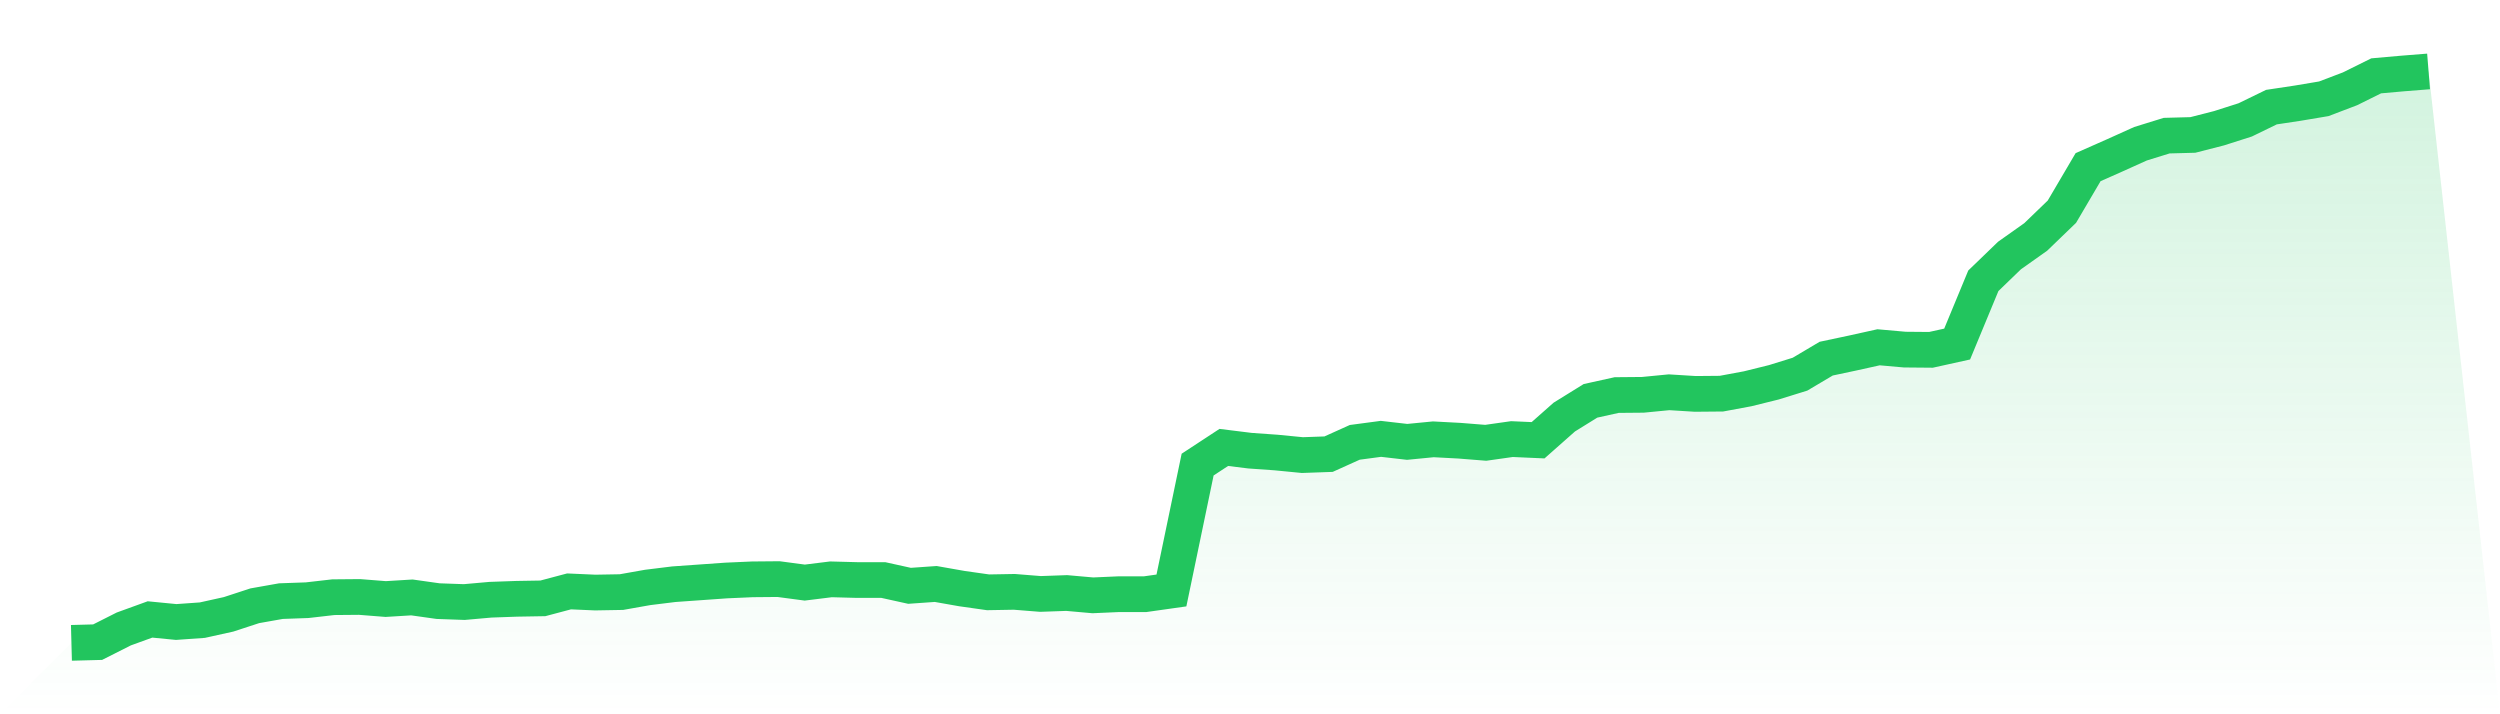
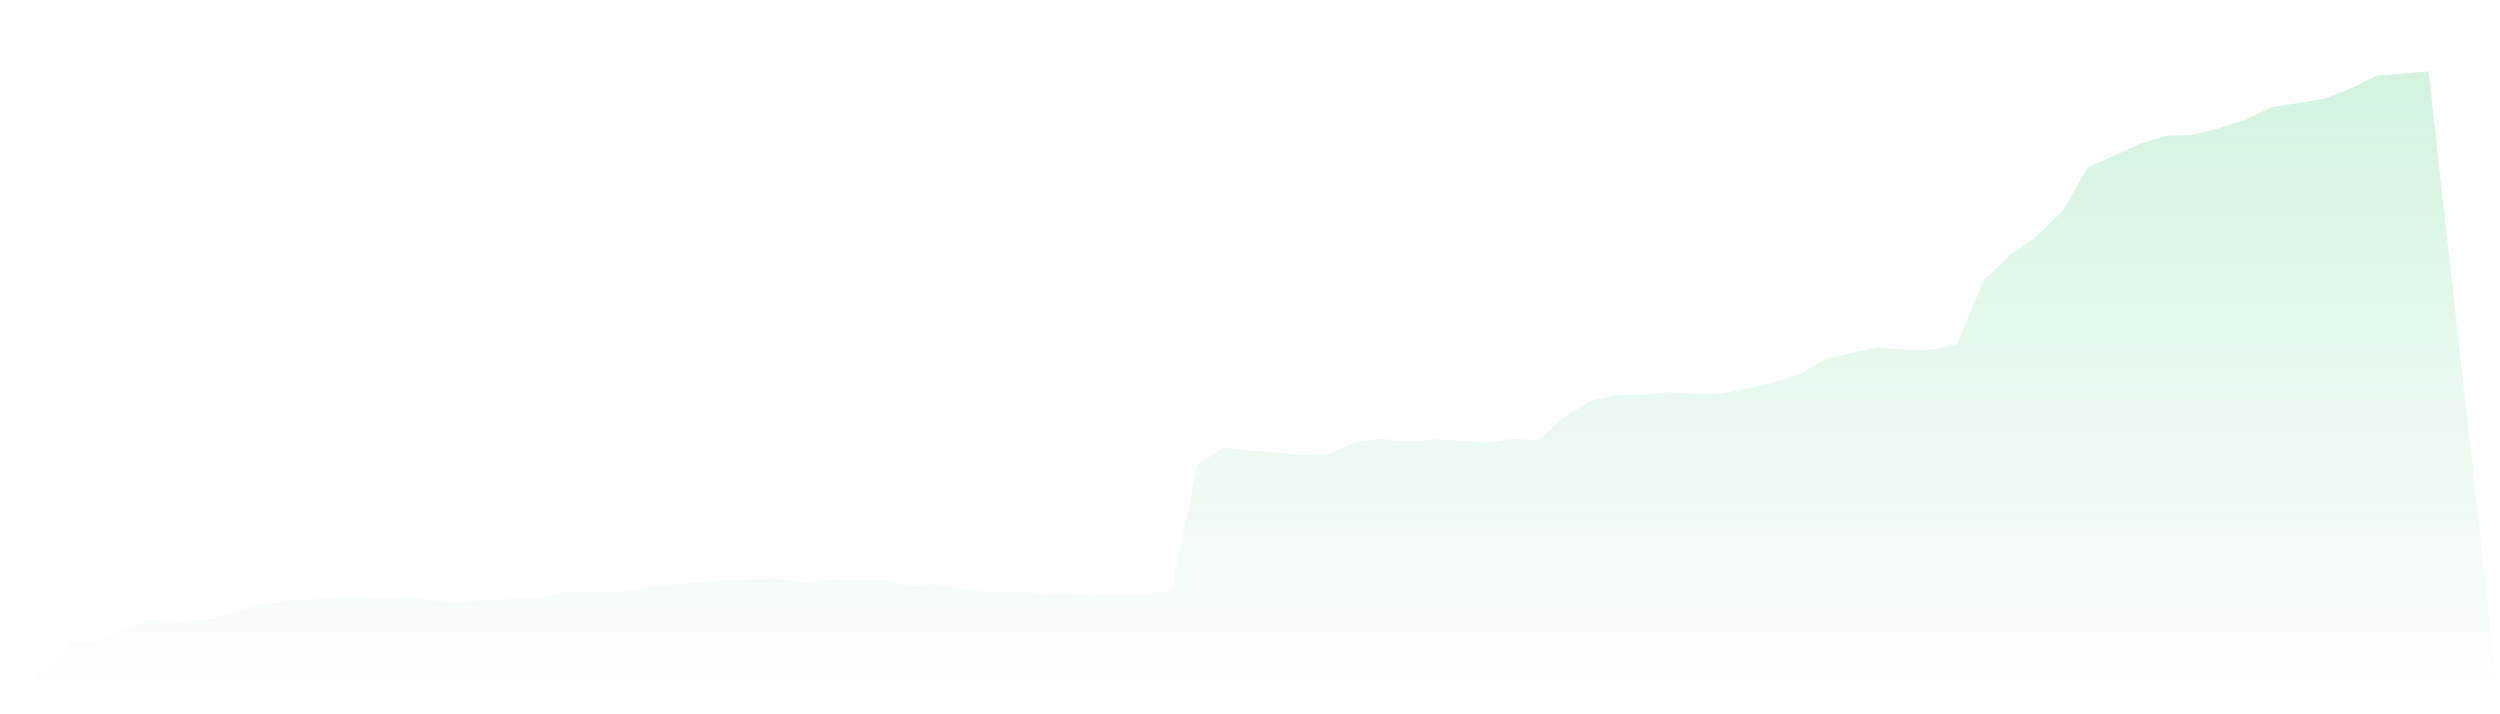
<svg xmlns="http://www.w3.org/2000/svg" viewBox="0 0 140 40">
  <defs>
    <linearGradient id="gradient" x1="0" x2="0" y1="0" y2="1">
      <stop offset="0%" stop-color="#22c55e" stop-opacity="0.2" />
      <stop offset="100%" stop-color="#22c55e" stop-opacity="0" />
    </linearGradient>
  </defs>
  <path d="M4,36 L4,36 L5.467,35.961 L6.933,35.221 L8.4,34.689 L9.867,34.832 L11.333,34.728 L12.8,34.403 L14.267,33.923 L15.733,33.663 L17.2,33.611 L18.667,33.443 L20.133,33.43 L21.6,33.546 L23.067,33.456 L24.533,33.663 L26,33.715 L27.467,33.585 L28.933,33.533 L30.4,33.508 L31.867,33.118 L33.333,33.183 L34.8,33.157 L36.267,32.897 L37.733,32.716 L39.2,32.612 L40.667,32.508 L42.133,32.443 L43.6,32.43 L45.067,32.625 L46.533,32.443 L48,32.482 L49.467,32.482 L50.933,32.806 L52.4,32.703 L53.867,32.962 L55.333,33.17 L56.8,33.144 L58.267,33.261 L59.733,33.209 L61.2,33.339 L62.667,33.274 L64.133,33.274 L65.6,33.066 L67.067,26.017 L68.533,25.056 L70,25.238 L71.467,25.342 L72.933,25.485 L74.4,25.433 L75.867,24.771 L77.333,24.576 L78.8,24.745 L80.267,24.602 L81.733,24.68 L83.2,24.797 L84.667,24.589 L86.133,24.654 L87.6,23.356 L89.067,22.447 L90.533,22.123 L92,22.11 L93.467,21.967 L94.933,22.058 L96.4,22.045 L97.867,21.772 L99.333,21.409 L100.8,20.954 L102.267,20.084 L103.733,19.773 L105.2,19.448 L106.667,19.578 L108.133,19.591 L109.6,19.267 L111.067,15.723 L112.533,14.308 L114,13.269 L115.467,11.854 L116.933,9.361 L118.4,8.712 L119.867,8.05 L121.333,7.596 L122.8,7.557 L124.267,7.181 L125.733,6.713 L127.2,5.999 L128.667,5.778 L130.133,5.532 L131.6,4.974 L133.067,4.247 L134.533,4.117 L136,4 L140,40 L0,40 z" fill="url(#gradient)" />
-   <path d="M4,36 L4,36 L5.467,35.961 L6.933,35.221 L8.4,34.689 L9.867,34.832 L11.333,34.728 L12.8,34.403 L14.267,33.923 L15.733,33.663 L17.2,33.611 L18.667,33.443 L20.133,33.43 L21.6,33.546 L23.067,33.456 L24.533,33.663 L26,33.715 L27.467,33.585 L28.933,33.533 L30.4,33.508 L31.867,33.118 L33.333,33.183 L34.8,33.157 L36.267,32.897 L37.733,32.716 L39.2,32.612 L40.667,32.508 L42.133,32.443 L43.6,32.43 L45.067,32.625 L46.533,32.443 L48,32.482 L49.467,32.482 L50.933,32.806 L52.4,32.703 L53.867,32.962 L55.333,33.17 L56.8,33.144 L58.267,33.261 L59.733,33.209 L61.2,33.339 L62.667,33.274 L64.133,33.274 L65.6,33.066 L67.067,26.017 L68.533,25.056 L70,25.238 L71.467,25.342 L72.933,25.485 L74.4,25.433 L75.867,24.771 L77.333,24.576 L78.8,24.745 L80.267,24.602 L81.733,24.68 L83.2,24.797 L84.667,24.589 L86.133,24.654 L87.6,23.356 L89.067,22.447 L90.533,22.123 L92,22.11 L93.467,21.967 L94.933,22.058 L96.4,22.045 L97.867,21.772 L99.333,21.409 L100.8,20.954 L102.267,20.084 L103.733,19.773 L105.2,19.448 L106.667,19.578 L108.133,19.591 L109.6,19.267 L111.067,15.723 L112.533,14.308 L114,13.269 L115.467,11.854 L116.933,9.361 L118.4,8.712 L119.867,8.05 L121.333,7.596 L122.8,7.557 L124.267,7.181 L125.733,6.713 L127.2,5.999 L128.667,5.778 L130.133,5.532 L131.6,4.974 L133.067,4.247 L134.533,4.117 L136,4" fill="none" stroke="#22c55e" stroke-width="2" />
</svg>